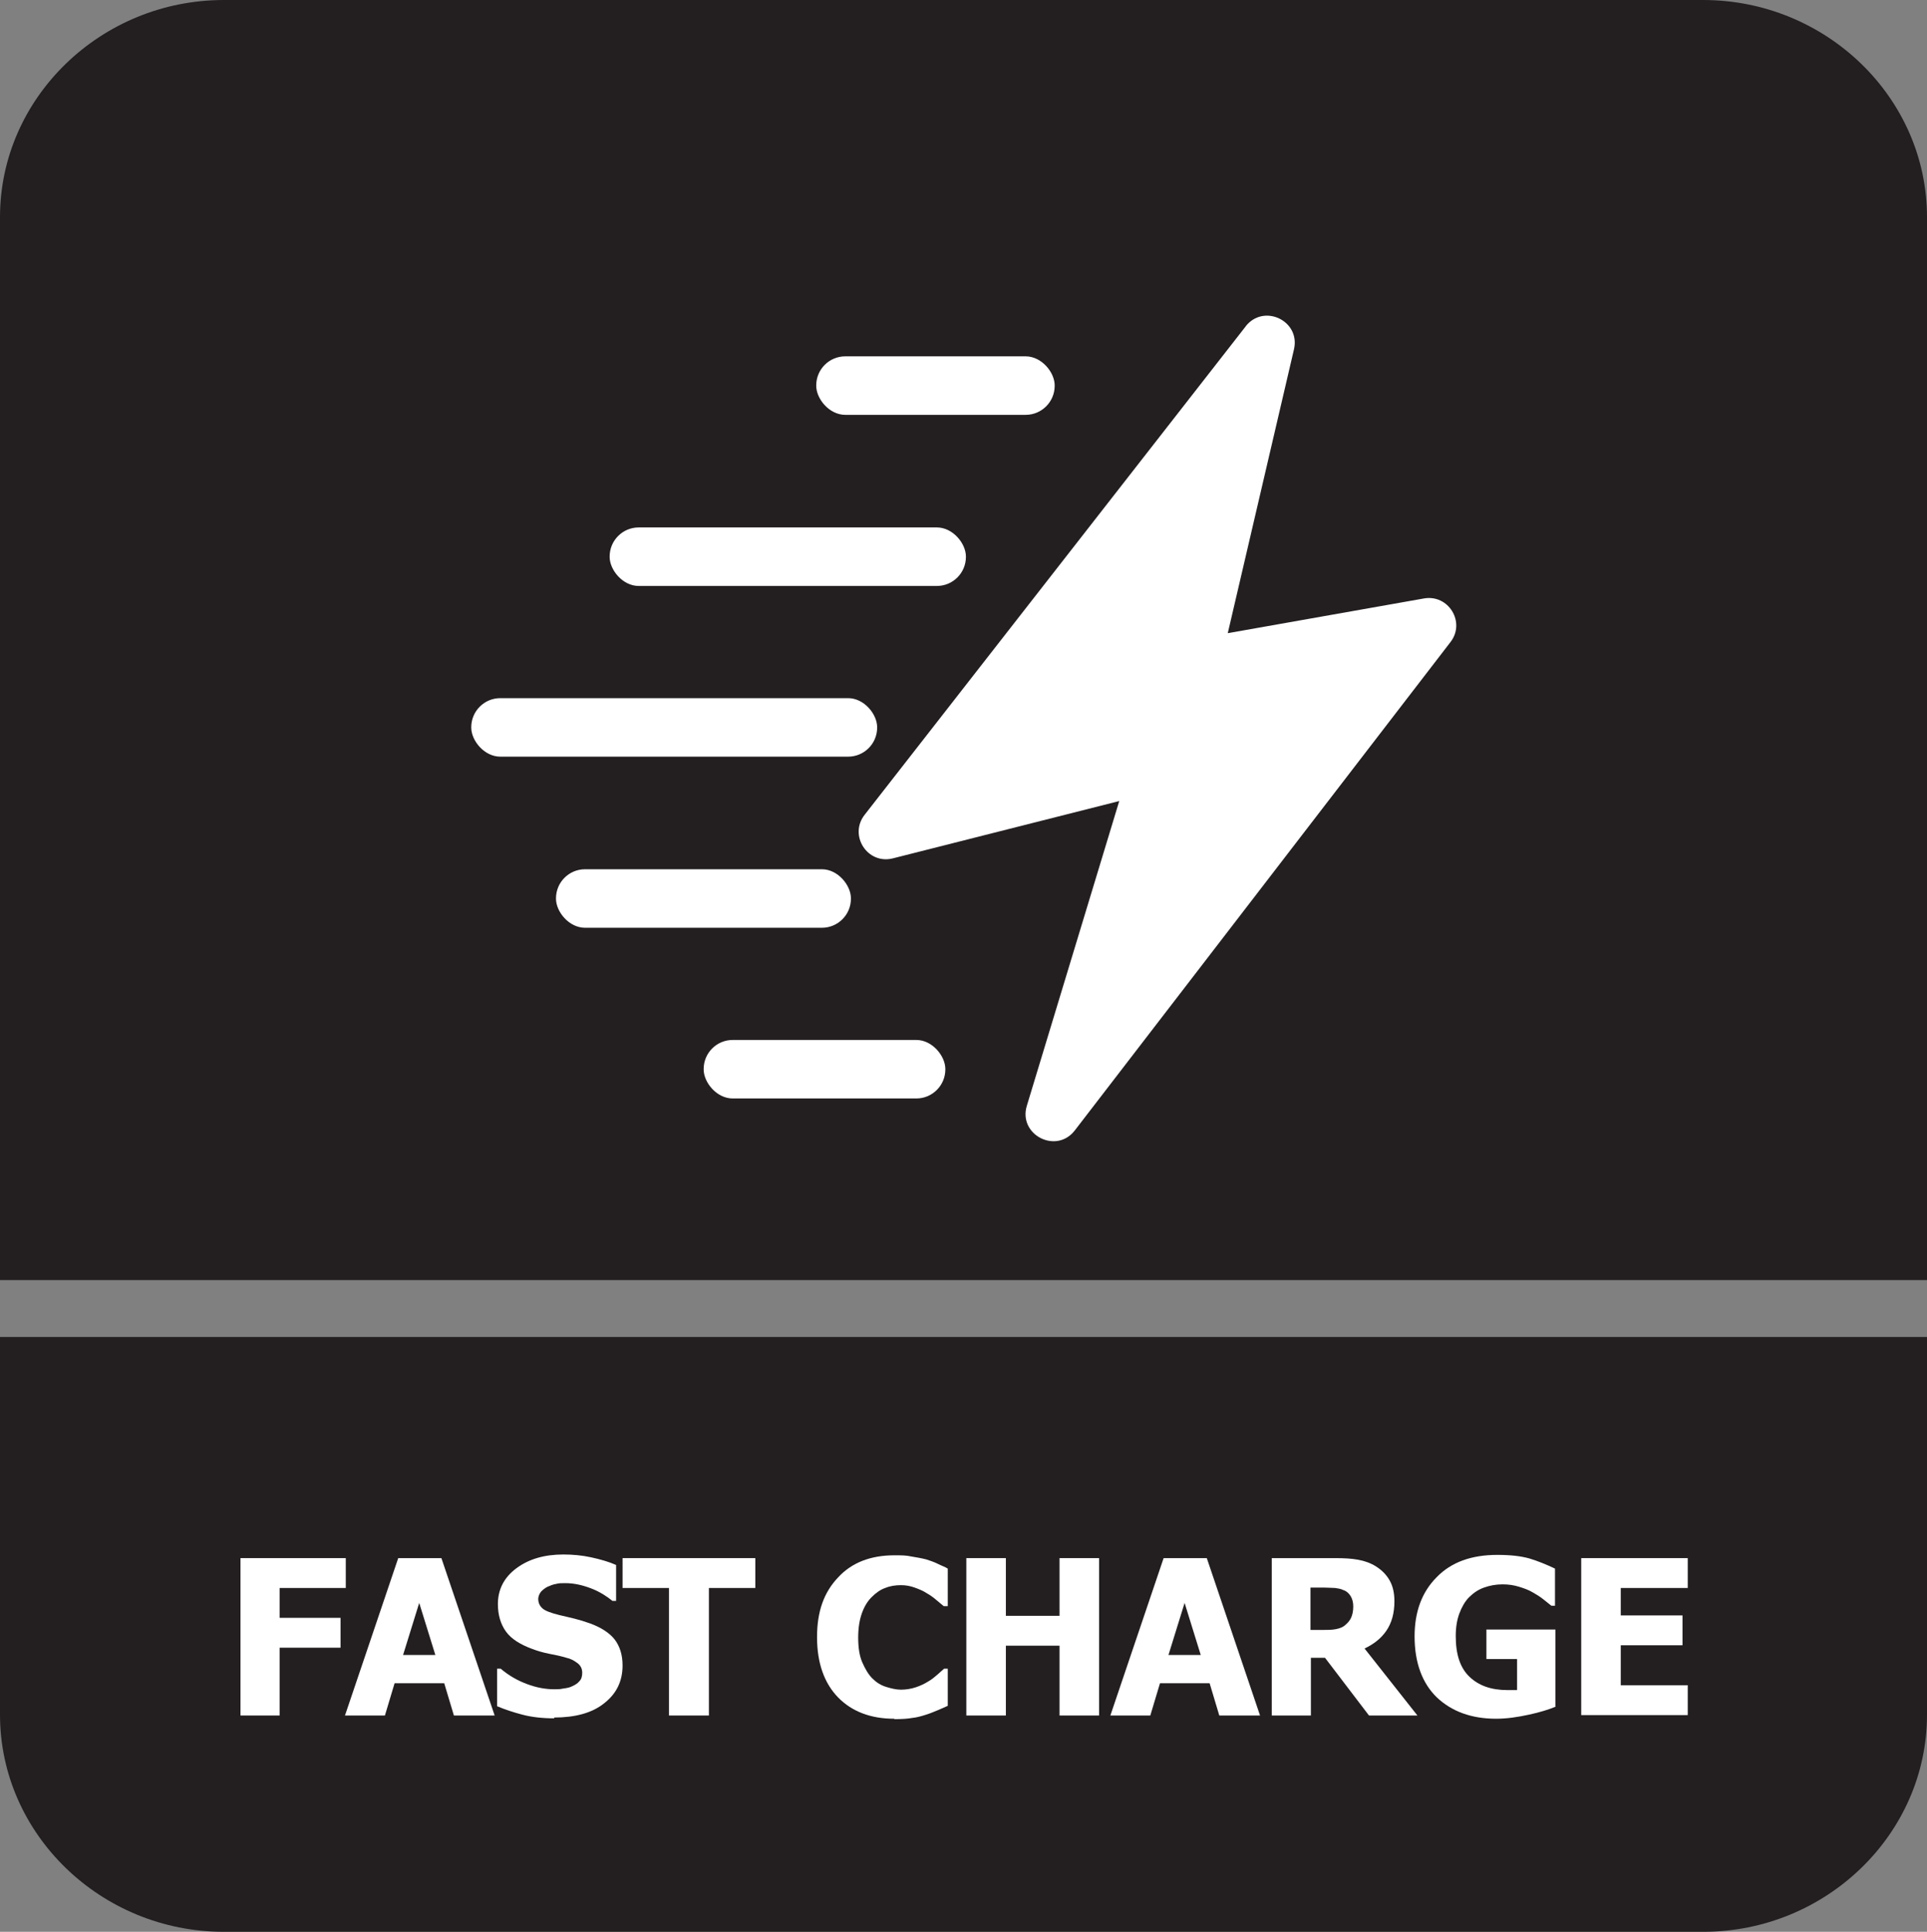
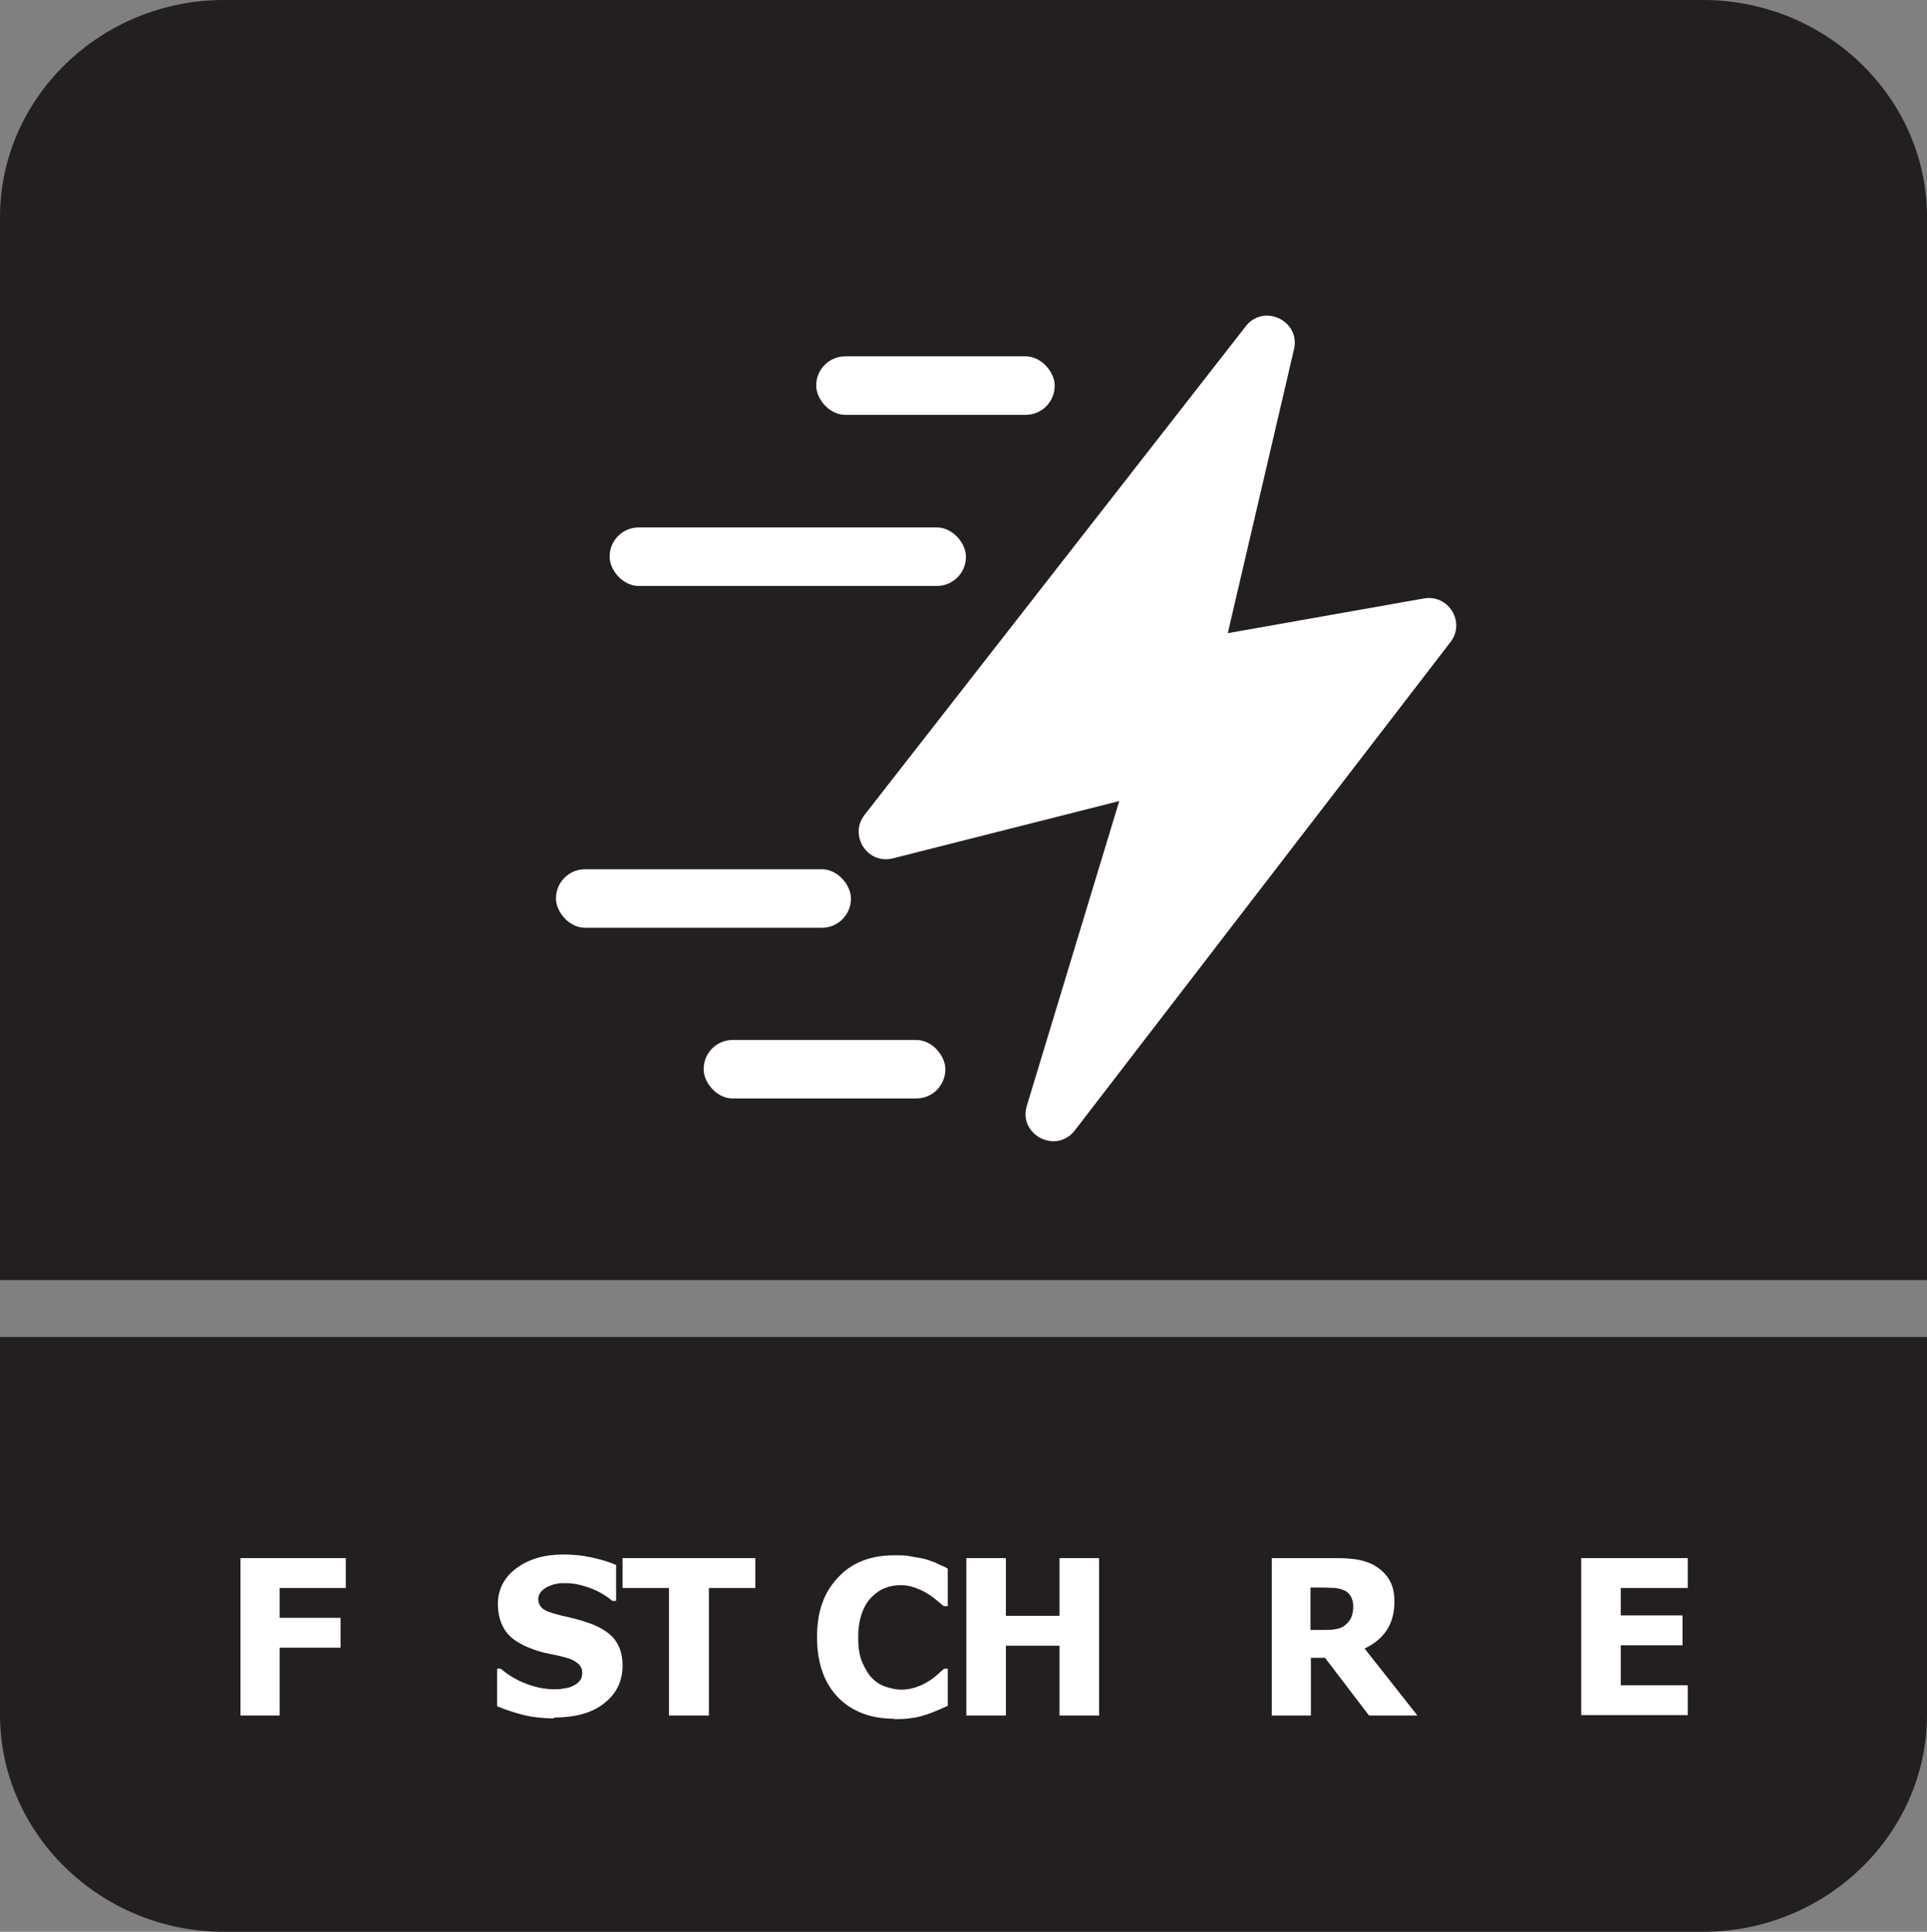
<svg xmlns="http://www.w3.org/2000/svg" id="Layer_2" data-name="Layer 2" viewBox="0 0 47.76 47.87">
  <rect x="0" y="0" width="47.76" height="47.87" fill="#808080" stroke="none" />
  <defs>
    <style>
      .cls-1, .cls-2 {
        fill: #fff;
      }

      .cls-2, .cls-3 {
        fill-rule: evenodd;
      }

      .cls-3 {
        fill: #231f20;
      }
    </style>
  </defs>
  <g id="_图层_2" data-name="图层 2">
    <g>
      <path class="cls-3" d="M47.76,35.51v6.98c0,2.96-2.5,5.38-5.55,5.38H5.55c-3.05,0-5.55-2.42-5.55-5.38v-9.36h47.76v2.38Z" />
      <path class="cls-3" d="M5.55,0h36.66c3.05,0,5.55,2.42,5.55,5.38v26.34H0V5.38C0,2.42,2.5,0,5.55,0" />
      <g>
        <path class="cls-1" d="M8.57,39.35h-1.64v.74h1.51v.74h-1.51v1.68h-.97v-3.9h2.61v.74Z" />
-         <path class="cls-1" d="M8.55,42.51l1.32-3.9h1.07l1.32,3.9h-1.01l-.24-.8h-1.23l-.24.8h-.98ZM10.79,41.01l-.4-1.29-.4,1.29h.8Z" />
        <path class="cls-1" d="M13.74,42.58c-.3,0-.56-.03-.79-.09-.23-.06-.44-.13-.63-.21v-.93h.09c.2.17.41.29.65.38.24.09.46.13.69.13.06,0,.13,0,.22-.02.09-.01.17-.03.22-.06.07-.03.13-.07.17-.12.05-.05.07-.12.07-.21,0-.1-.04-.18-.12-.24-.08-.06-.17-.11-.27-.13-.13-.04-.27-.07-.43-.1-.15-.03-.29-.07-.42-.12-.3-.11-.52-.25-.65-.43-.13-.18-.2-.41-.2-.68,0-.36.15-.66.46-.89.31-.23.7-.34,1.16-.34.23,0,.46.02.69.07.23.05.44.11.62.19v.89h-.09c-.15-.12-.32-.23-.53-.31-.21-.08-.42-.13-.64-.13-.09,0-.16,0-.23.02-.07.01-.14.04-.21.07-.06.03-.11.07-.16.12-.04.05-.07.12-.07.18,0,.1.04.18.11.24s.21.11.41.16c.13.03.26.06.38.09.12.03.25.07.39.12.27.1.47.23.6.39.13.17.2.38.2.65,0,.39-.15.7-.46.94-.3.24-.72.35-1.24.35Z" />
        <path class="cls-1" d="M16.58,42.51v-3.16h-1.15v-.74h3.29v.74h-1.15v3.16h-.98Z" />
        <path class="cls-1" d="M22.16,42.59c-.58,0-1.05-.18-1.39-.53-.34-.35-.52-.85-.52-1.49s.17-1.11.52-1.48c.34-.37.81-.55,1.4-.55.16,0,.29,0,.42.03.12.02.24.04.36.07.09.03.19.06.29.11.1.05.19.08.25.12v.93h-.1s-.11-.09-.18-.15-.15-.12-.24-.17c-.09-.06-.19-.1-.3-.14-.11-.04-.22-.06-.34-.06-.14,0-.27.02-.39.07-.12.04-.23.12-.34.23-.1.1-.18.23-.24.4-.06.17-.09.37-.09.6,0,.24.03.45.1.61s.15.3.25.4c.1.1.21.17.34.21s.25.07.37.07.25-.02.37-.06c.12-.04.22-.09.3-.14.09-.05.16-.11.23-.17s.12-.11.17-.15h.09v.92c-.07.03-.15.07-.25.11s-.19.08-.29.11c-.12.04-.24.07-.34.08-.11.02-.25.03-.44.03Z" />
        <path class="cls-1" d="M27.24,42.51h-.98v-1.73h-1.33v1.73h-.98v-3.9h.98v1.43h1.33v-1.43h.98v3.9Z" />
-         <path class="cls-1" d="M27.52,42.51l1.32-3.9h1.07l1.32,3.9h-1.01l-.24-.8h-1.23l-.24.8h-.98ZM29.76,41.01l-.4-1.29-.4,1.29h.8Z" />
        <path class="cls-1" d="M35.12,42.51h-1.19l-1.09-1.43h-.35v1.43h-.97v-3.9h1.57c.22,0,.41.01.57.04.16.03.31.08.45.17.14.09.25.2.33.34.08.14.12.31.12.52,0,.3-.07.54-.2.73-.13.19-.31.33-.54.44l1.31,1.66ZM33.54,39.81c0-.1-.02-.18-.06-.25-.04-.07-.1-.13-.19-.16-.06-.03-.13-.04-.2-.05-.07,0-.17-.01-.28-.01h-.33v1.05h.28c.14,0,.25,0,.35-.02s.18-.05.24-.11c.06-.05.11-.11.14-.18.03-.07.05-.16.05-.27Z" />
-         <path class="cls-1" d="M38.56,42.29c-.17.07-.39.14-.67.2s-.54.1-.81.1c-.61,0-1.1-.18-1.47-.53-.36-.35-.55-.86-.55-1.51,0-.61.18-1.1.55-1.47.36-.37.86-.55,1.5-.55.33,0,.59.03.8.09.2.06.42.15.63.25v.92h-.09s-.11-.09-.2-.16-.17-.12-.26-.17c-.1-.06-.21-.1-.34-.14s-.26-.06-.41-.06c-.17,0-.32.03-.46.08-.14.05-.26.13-.37.24-.1.1-.18.24-.24.4-.06.16-.09.35-.09.56,0,.46.11.79.34,1.01.23.22.54.33.94.33.04,0,.08,0,.12,0,.05,0,.09,0,.12,0v-.77h-.76v-.73h1.71v1.92Z" />
        <path class="cls-1" d="M39.19,42.51v-3.9h2.64v.74h-1.66v.68h1.53v.74h-1.53v.99h1.66v.74h-2.64Z" />
      </g>
      <g>
        <rect class="cls-1" x="20.23" y="8.83" width="5.91" height="1.45" rx=".72" ry=".72" />
        <rect class="cls-1" x="15.11" y="13.07" width="8.83" height="1.45" rx=".72" ry=".72" />
-         <rect class="cls-1" x="11.68" y="17.3" width="10.06" height="1.45" rx=".72" ry=".72" />
        <rect class="cls-1" x="13.78" y="21.54" width="7.31" height="1.45" rx=".72" ry=".72" />
        <rect class="cls-1" x="17.44" y="25.77" width="5.99" height="1.45" rx=".72" ry=".72" />
        <path class="cls-2" d="M30.88,8.08l-9.45,12.11c-.4.51.07,1.24.7,1.08l5.61-1.42-2.29,7.55c-.22.72.73,1.21,1.19.61l9.31-12.1c.38-.49-.05-1.19-.66-1.08l-4.86.86,1.64-7.03c.17-.71-.75-1.15-1.2-.57Z" />
      </g>
    </g>
  </g>
</svg>